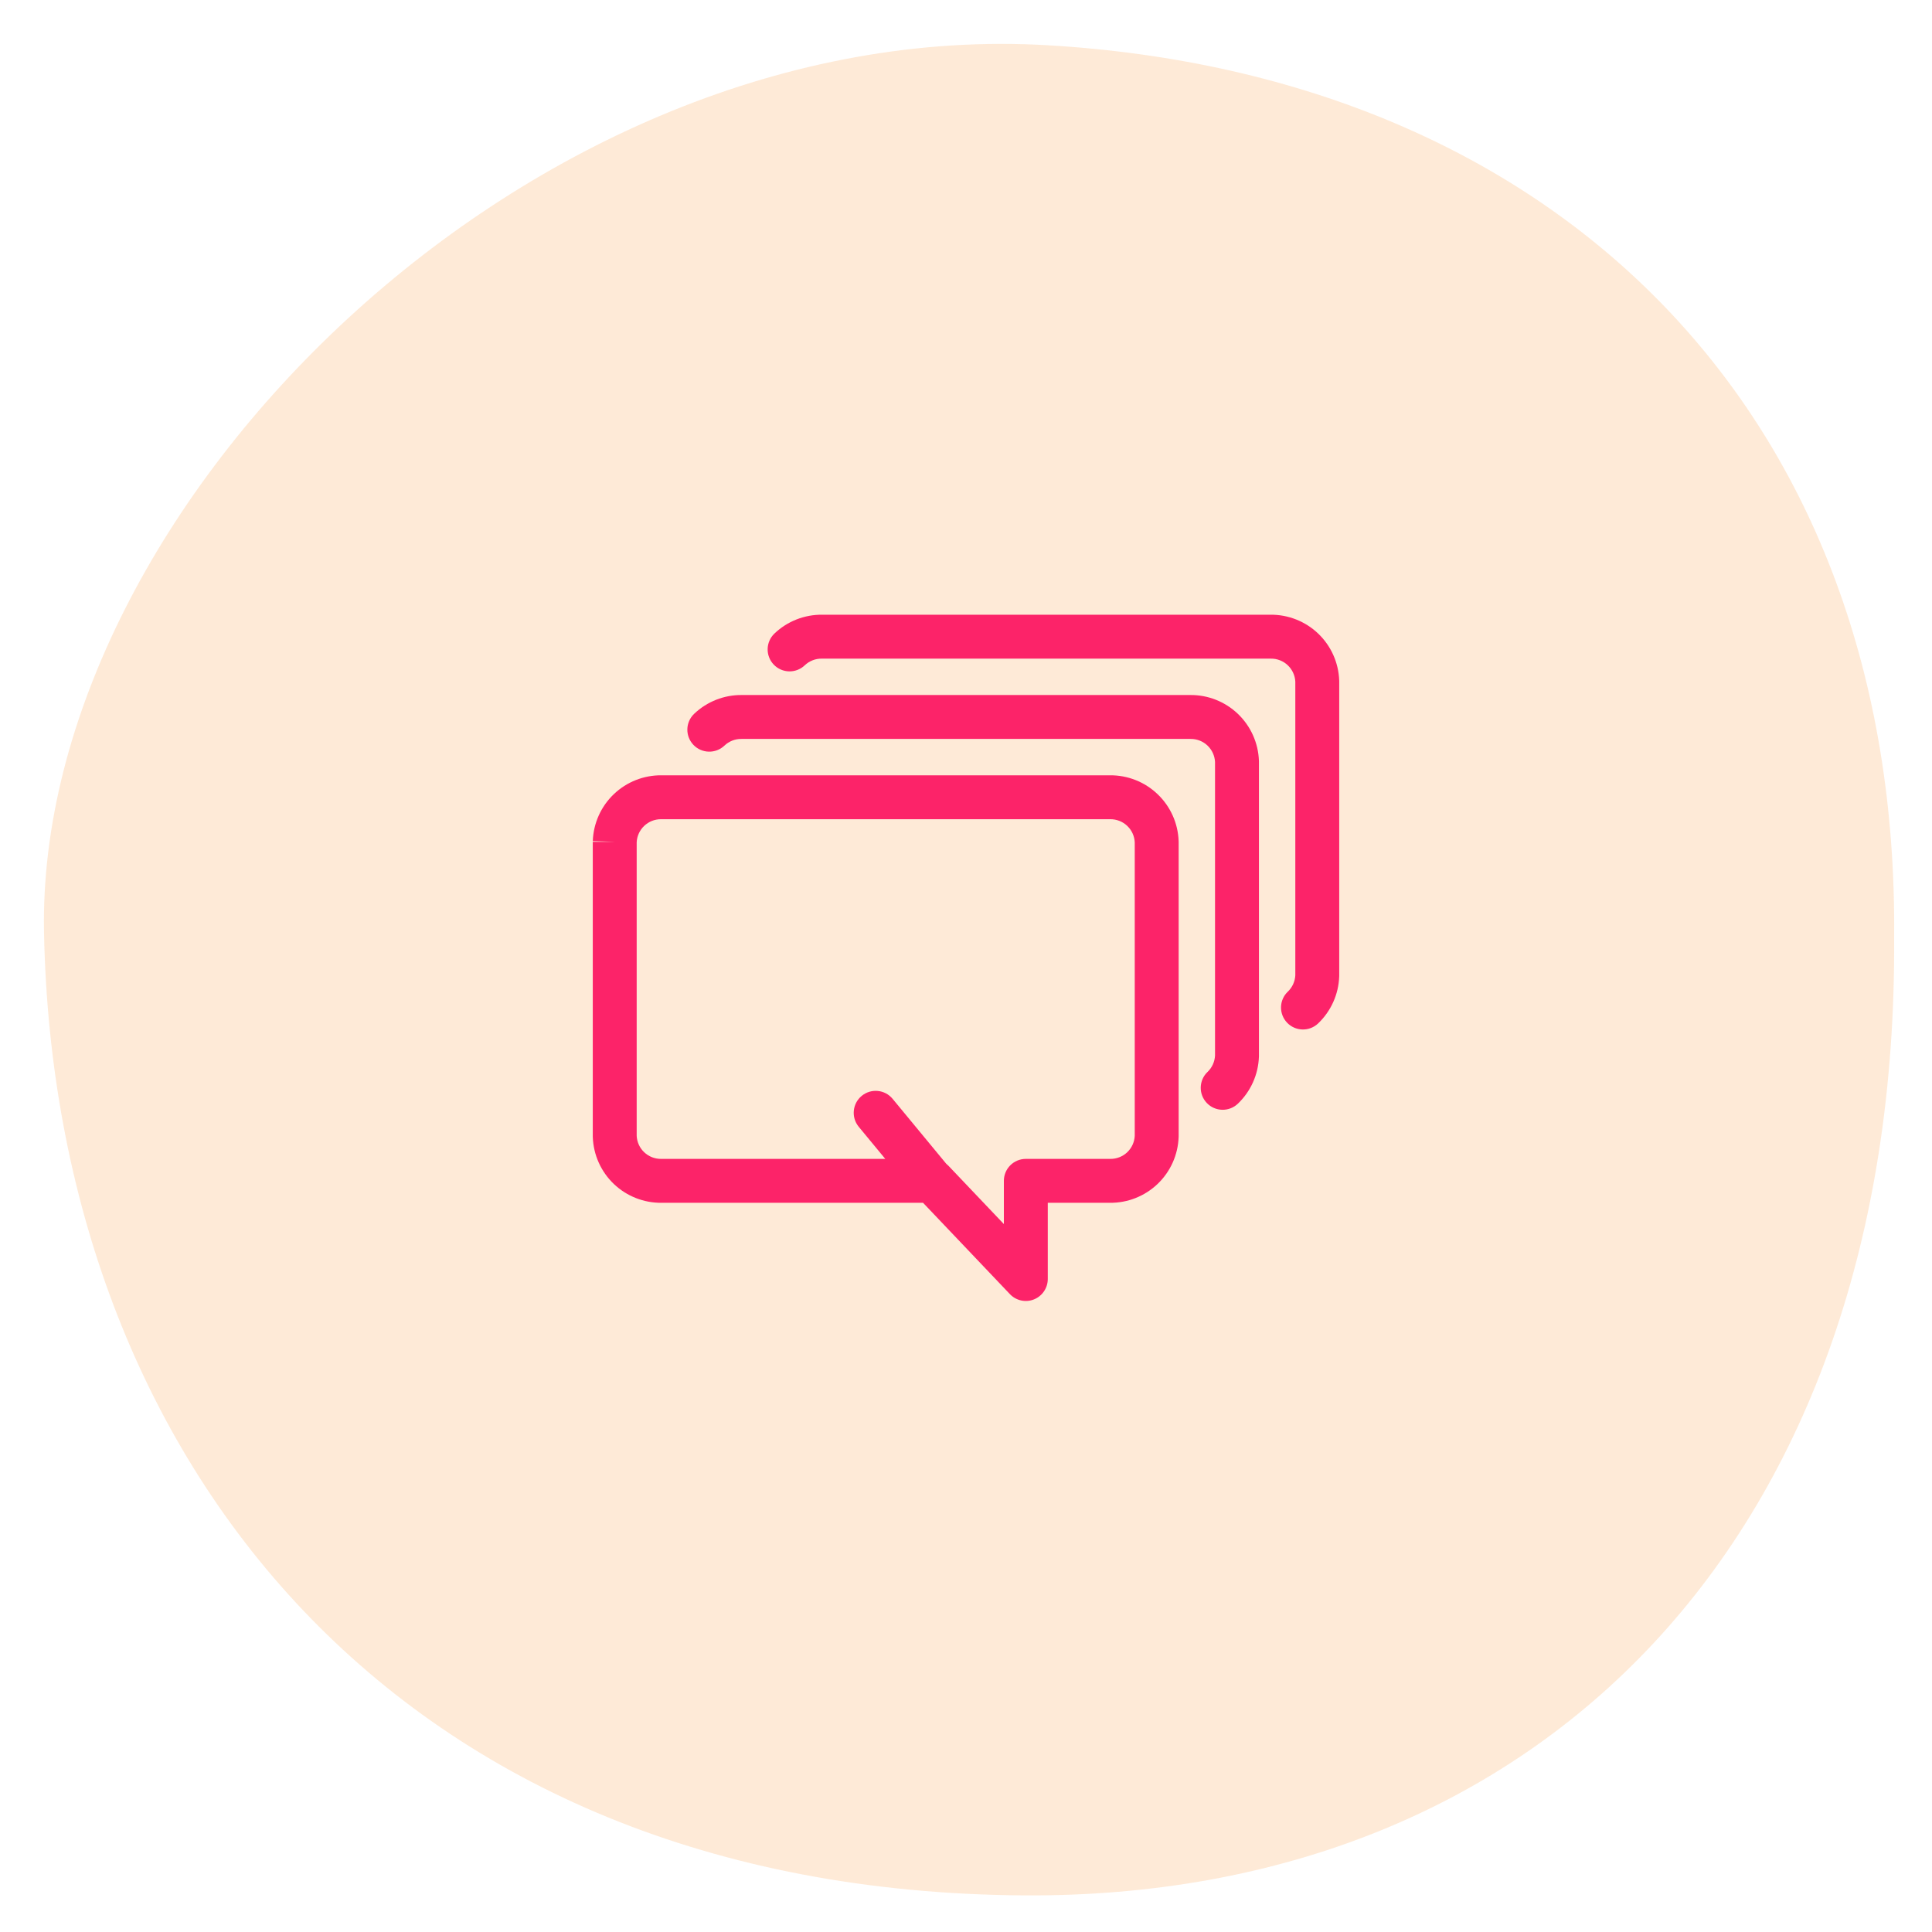
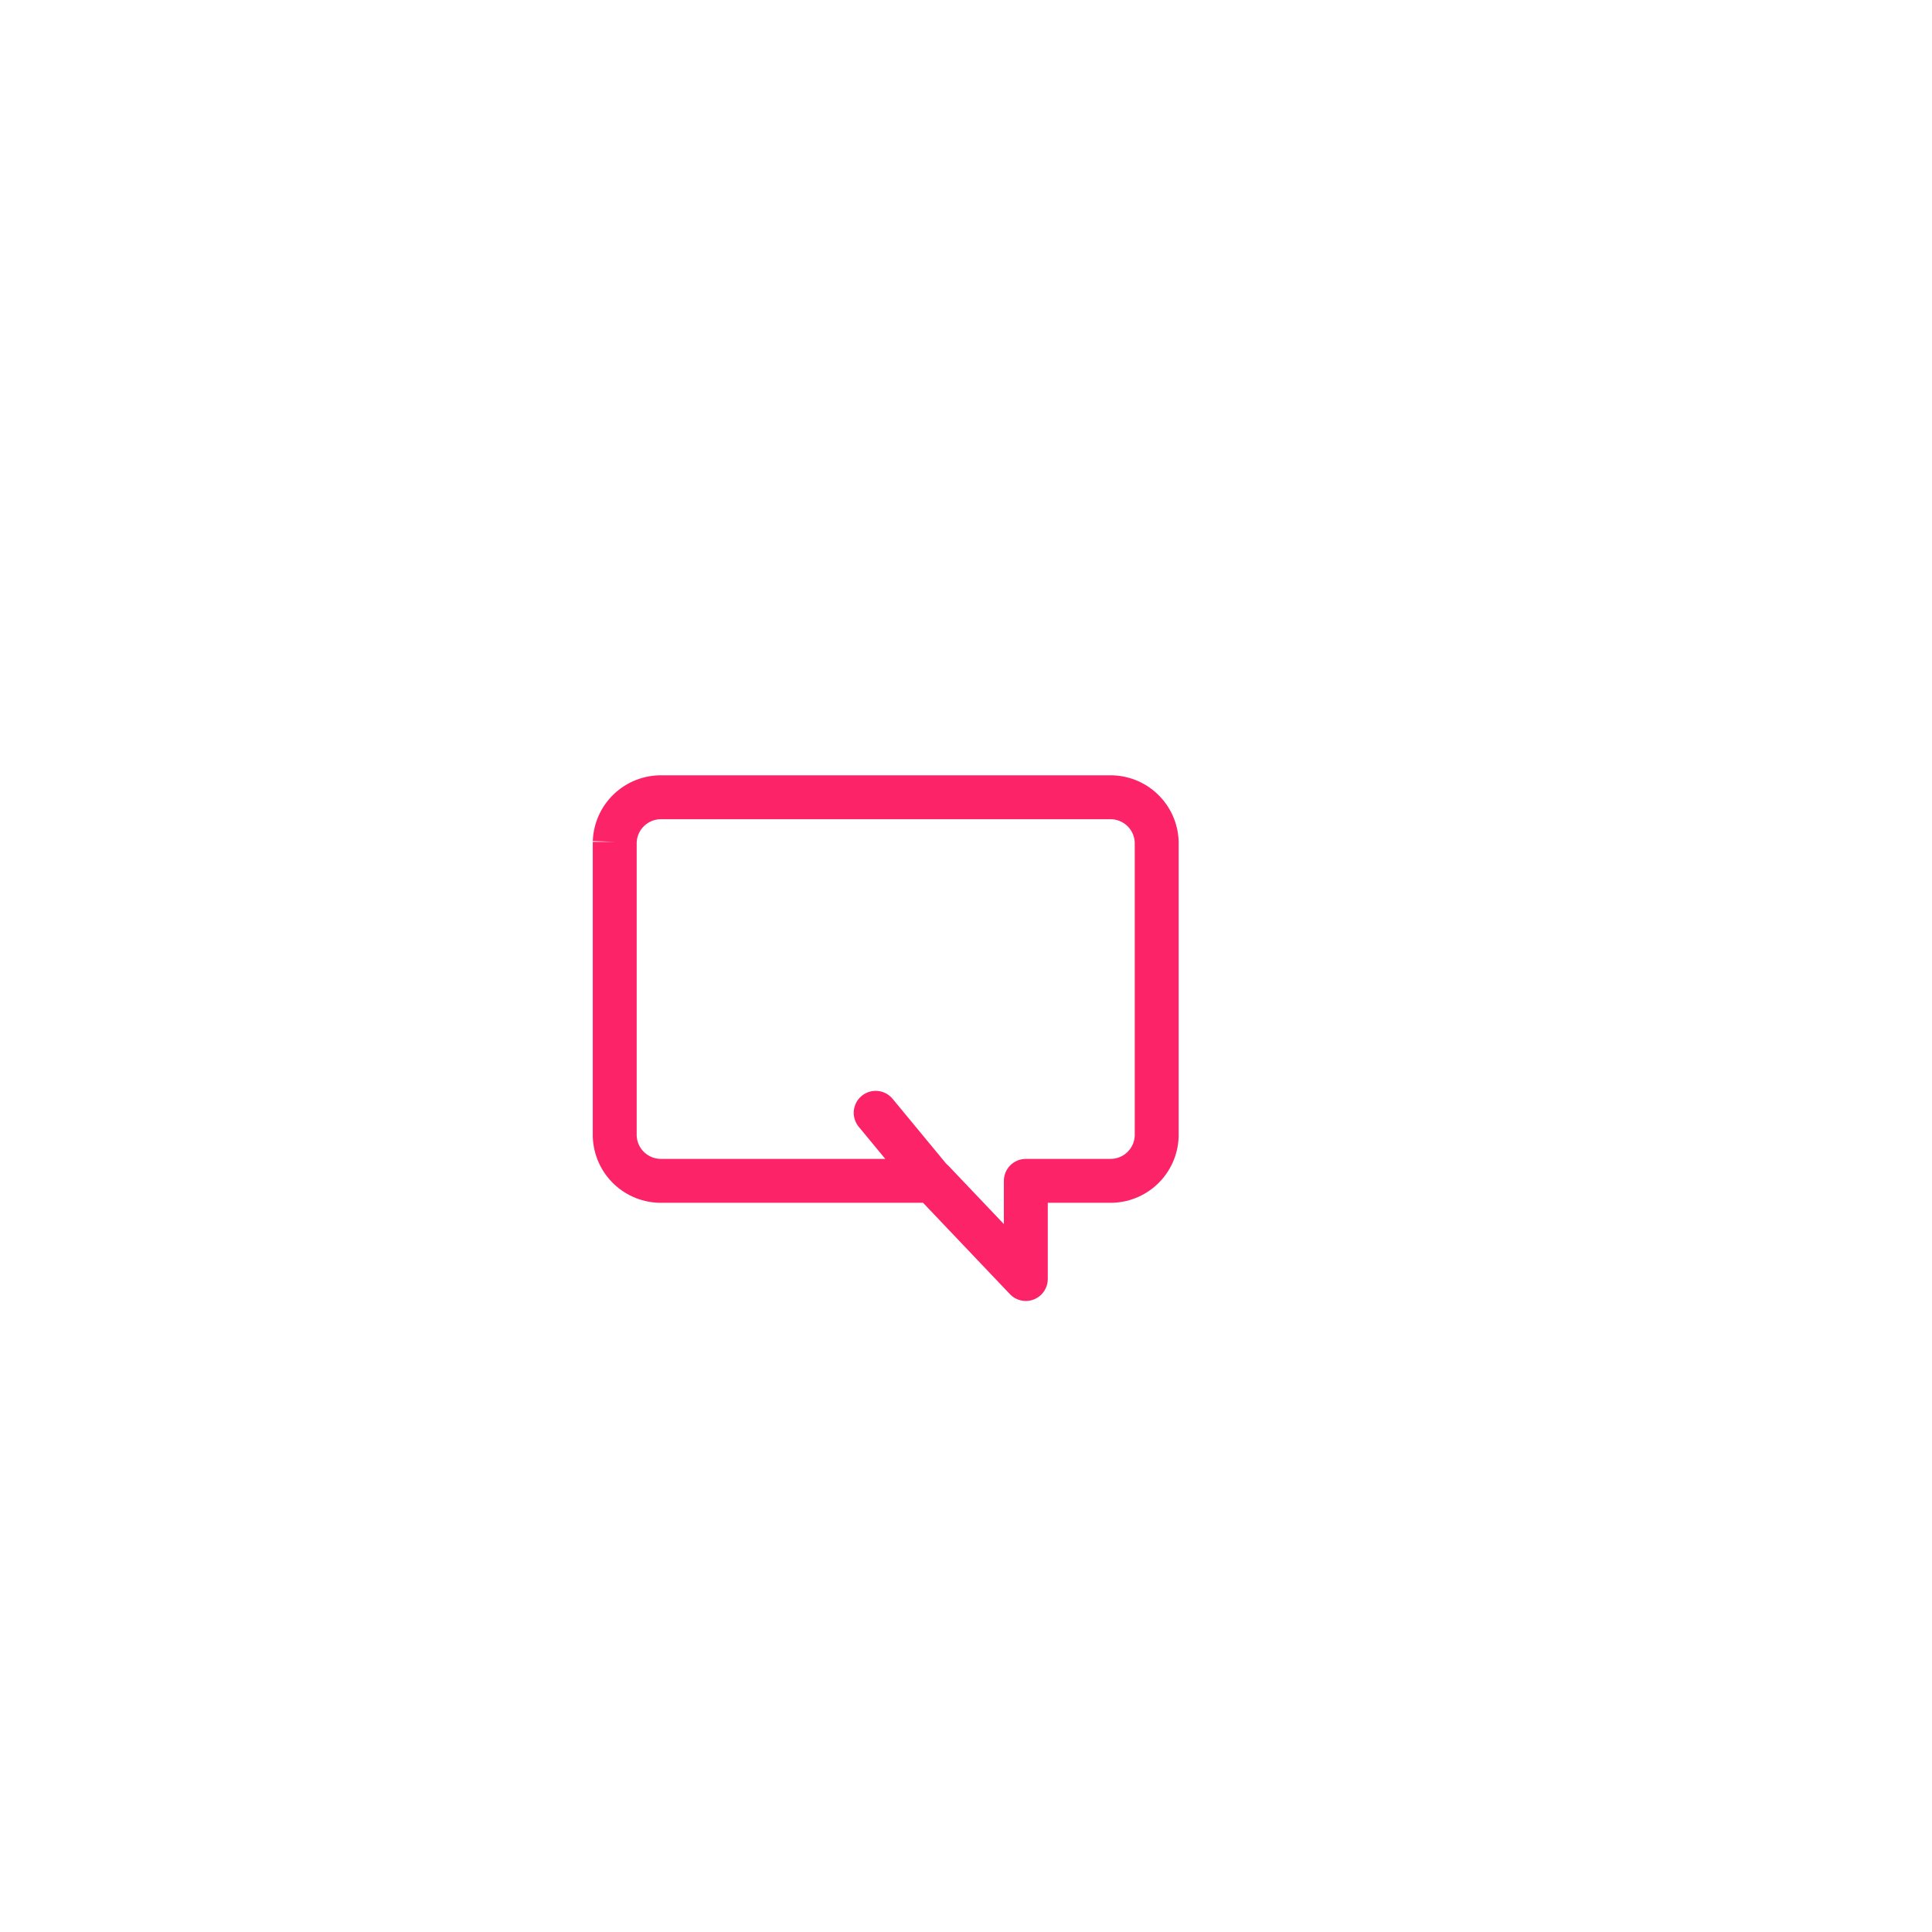
<svg xmlns="http://www.w3.org/2000/svg" viewBox="0 0 88 88" fill="none">
-   <path d="M86.275 42.722C86.445 70.043 70.135 86.493 46.615 86.332C18.095 86.132 2.485 66.493 2.005 42.492C1.615 23.062 24.175 0.662 47.735 2.062C70.945 3.432 86.505 18.812 86.275 42.722Z" fill="#FDCA9C" fill-opacity="0.4" />
  <path fill-rule="evenodd" clip-rule="evenodd" d="M30.136 35.314H50.549C51.358 35.305 52.139 35.612 52.724 36.171C53.312 36.73 53.657 37.498 53.685 38.309C53.685 38.321 53.686 38.333 53.686 38.344V51.757C53.686 51.768 53.685 51.78 53.685 51.791C53.657 52.602 53.312 53.37 52.724 53.93C52.139 54.488 51.358 54.795 50.549 54.786H47.725V58.257C47.725 58.666 47.475 59.034 47.096 59.186C46.716 59.338 46.282 59.243 46 58.946L42.044 54.786H30.136C29.328 54.795 28.547 54.488 27.961 53.93C27.374 53.37 27.029 52.602 27.001 51.791C27 51.78 27 51.768 27 51.757V38.344H28L27.001 38.309C27.029 37.498 27.374 36.73 27.961 36.171C28.547 35.612 29.328 35.305 30.136 35.314ZM29 38.364V51.737C29.014 52.02 29.136 52.287 29.341 52.482C29.55 52.681 29.828 52.79 30.117 52.786L30.13 52.786L40.323 52.786L39.115 51.324C38.763 50.898 38.823 50.268 39.249 49.916C39.675 49.564 40.305 49.624 40.657 50.05L43.098 53.005C43.133 53.033 43.166 53.064 43.198 53.097L45.725 55.755V53.786C45.725 53.234 46.172 52.786 46.725 52.786H50.569C50.858 52.79 51.136 52.681 51.345 52.482C51.55 52.287 51.672 52.02 51.686 51.737V38.364C51.672 38.081 51.55 37.814 51.345 37.619C51.136 37.42 50.858 37.31 50.569 37.314L50.555 37.315L30.117 37.314C29.828 37.31 29.55 37.42 29.341 37.619C29.136 37.814 29.014 38.081 29 38.364Z" fill="#FC2369" />
-   <path fill-rule="evenodd" clip-rule="evenodd" d="M33.794 31.657H54.206C55.015 31.648 55.796 31.955 56.382 32.513C56.969 33.073 57.314 33.841 57.342 34.652C57.343 34.664 57.343 34.675 57.343 34.687V48.099C57.343 48.111 57.343 48.123 57.342 48.134C57.314 48.945 56.969 49.713 56.382 50.273C55.982 50.654 55.349 50.639 54.968 50.239C54.587 49.839 54.602 49.206 55.002 48.825C55.207 48.629 55.329 48.362 55.343 48.079V34.707C55.329 34.424 55.207 34.157 55.002 33.961C54.793 33.762 54.515 33.653 54.226 33.657L54.212 33.657L33.774 33.657C33.485 33.653 33.207 33.762 32.998 33.961C32.598 34.342 31.965 34.327 31.584 33.927C31.203 33.527 31.218 32.894 31.618 32.513C32.204 31.955 32.985 31.648 33.794 31.657Z" fill="#FC2369" />
-   <path fill-rule="evenodd" clip-rule="evenodd" d="M37.451 28H57.864C58.672 27.991 59.453 28.298 60.039 28.856C60.626 29.416 60.971 30.184 60.999 30.995C61 31.006 61 31.018 61 31.03V44.442C61 44.454 61 44.465 60.999 44.477C60.971 45.288 60.626 46.056 60.039 46.616C59.639 46.997 59.006 46.981 58.625 46.582C58.244 46.182 58.259 45.549 58.659 45.168C58.864 44.972 58.986 44.705 59 44.422V31.05C58.986 30.767 58.864 30.5 58.659 30.304C58.45 30.105 58.172 29.996 57.883 30L57.87 30L37.431 30C37.142 29.996 36.864 30.105 36.655 30.304C36.255 30.685 35.622 30.67 35.241 30.27C34.86 29.87 34.876 29.237 35.276 28.856C35.861 28.298 36.642 27.991 37.451 28Z" fill="#FC2369" />
</svg>